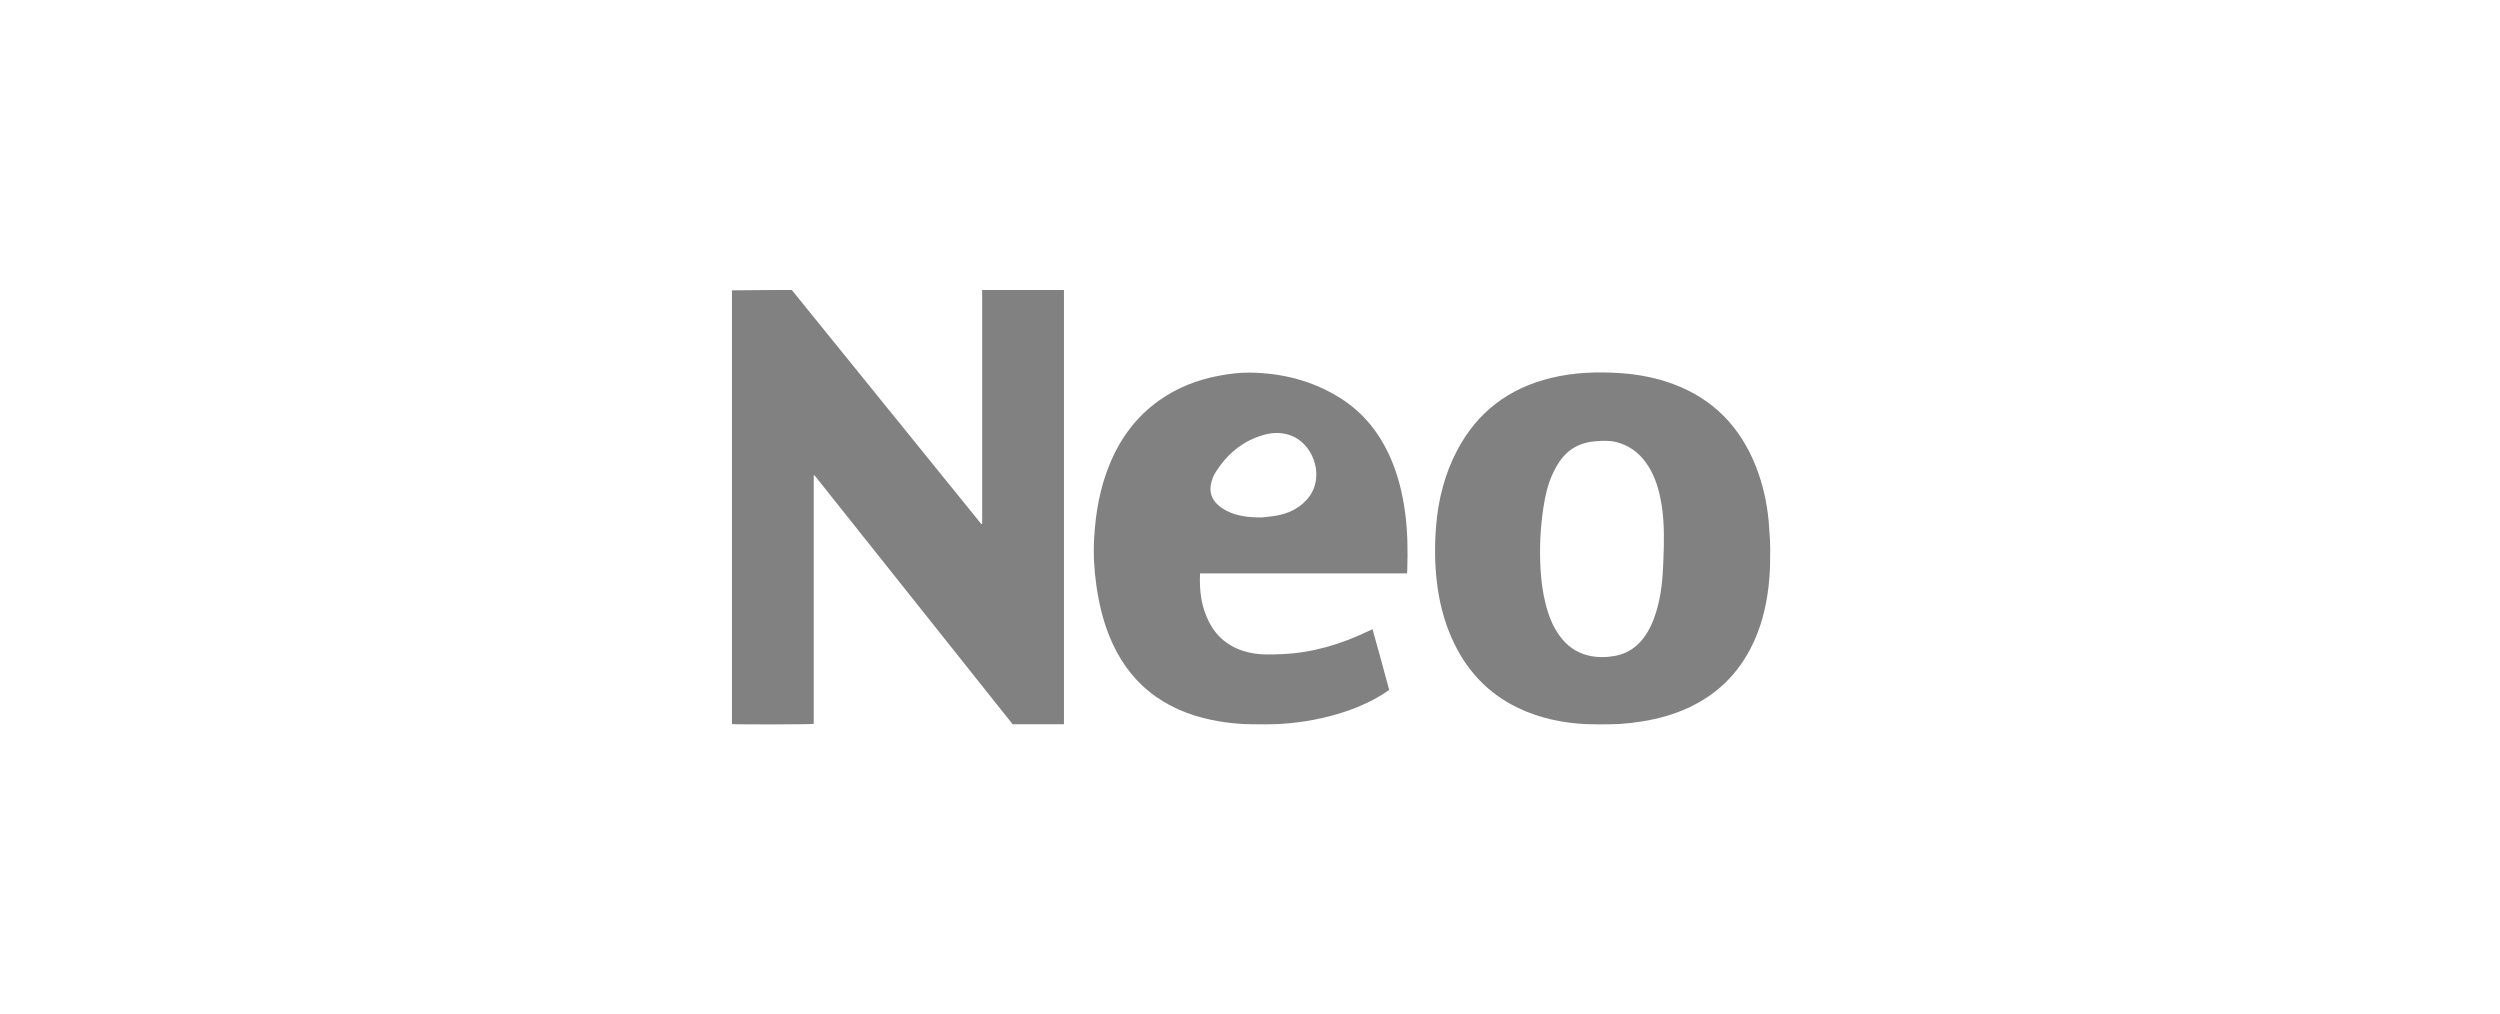
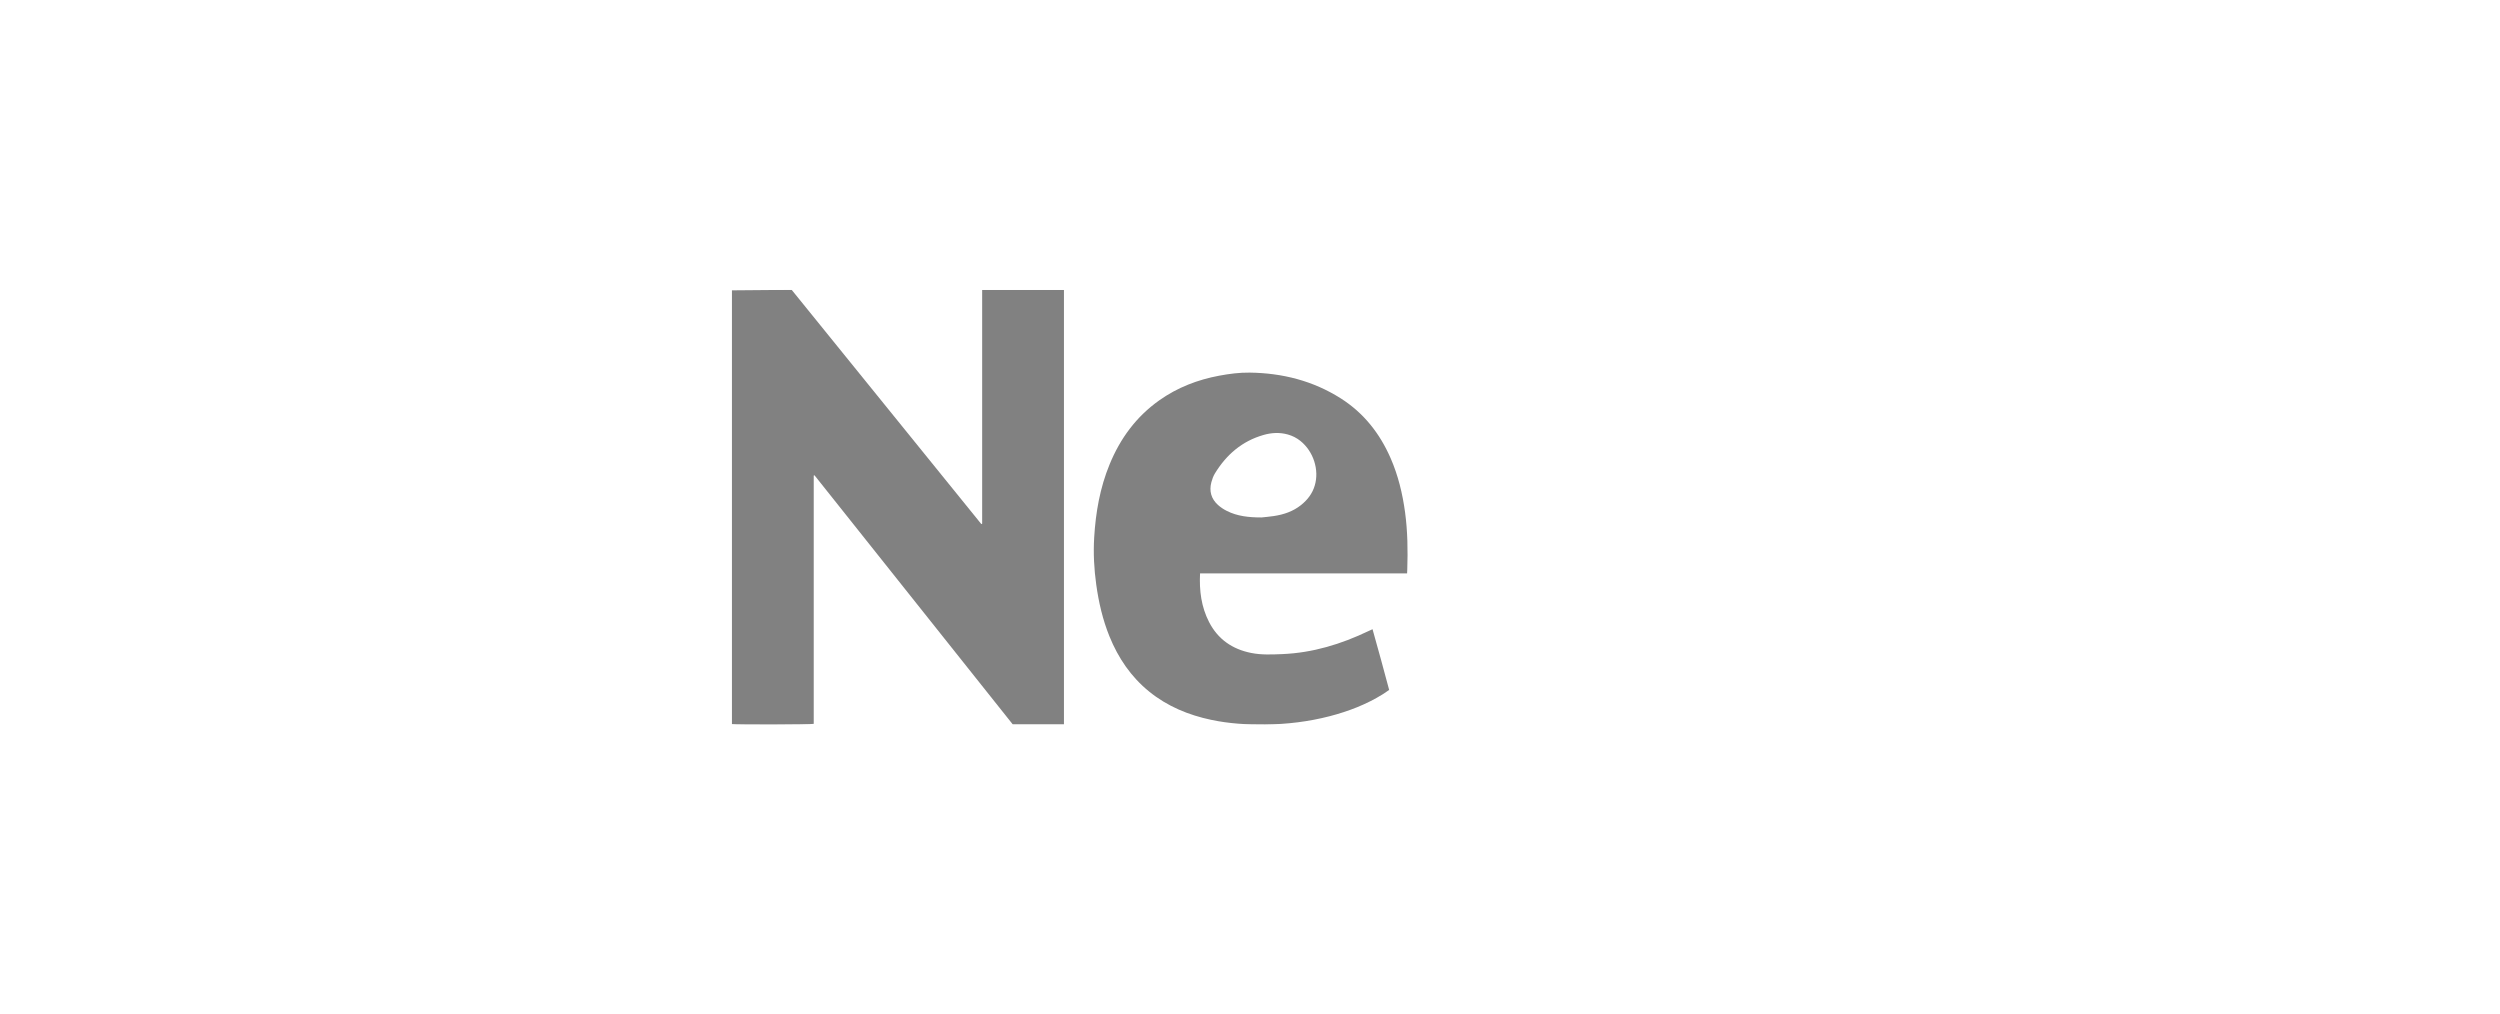
<svg xmlns="http://www.w3.org/2000/svg" width="138" height="56" viewBox="0 0 138 56" fill="none">
  <g clip-path="url(#clip0_2018_578)">
    <mask id="mask0_2018_578" style="mask-type:luminance" maskUnits="userSpaceOnUse" x="24" y="7" width="90" height="46">
      <path d="M24.362 7.163H113.818V52.592H24.362V7.163Z" fill="white" />
    </mask>
    <g mask="url(#mask0_2018_578)">
      <path d="M58.73 39.986H55.904C52.259 35.407 48.609 30.821 44.959 26.235C44.945 26.24 44.932 26.246 44.918 26.251V39.956C44.753 40.005 40.628 40.015 40.394 39.971V16.027L43.7 15.999C47.184 20.301 50.676 24.615 54.169 28.929L54.215 28.911V16.003H58.73V39.986Z" fill="#1B1B1B" fill-opacity="0.55" />
-       <path d="M91.844 30.166C91.862 29.172 91.823 28.336 91.656 27.51C91.513 26.808 91.285 26.139 90.864 25.549C90.457 24.98 89.924 24.587 89.24 24.408C88.859 24.308 88.473 24.327 88.09 24.354C87.252 24.413 86.57 24.771 86.091 25.47C85.936 25.698 85.803 25.945 85.689 26.196C85.431 26.767 85.294 27.374 85.2 27.991C85.026 29.125 84.972 30.265 85.038 31.41C85.076 32.066 85.158 32.716 85.322 33.354C85.482 33.981 85.711 34.578 86.097 35.105C86.499 35.654 87.021 36.032 87.689 36.188C88.163 36.298 88.641 36.293 89.12 36.211C89.687 36.114 90.162 35.848 90.55 35.425C90.86 35.086 91.08 34.692 91.249 34.268C91.571 33.455 91.715 32.602 91.776 31.736C91.817 31.163 91.827 30.588 91.844 30.166ZM97.731 30.311C97.72 30.996 97.704 31.679 97.626 32.359C97.487 33.557 97.193 34.712 96.635 35.788C95.745 37.509 94.364 38.67 92.555 39.334C91.738 39.634 90.894 39.808 90.03 39.907C89.228 39.998 88.424 40.015 87.619 39.977C86.291 39.913 85.004 39.656 83.796 39.076C82.094 38.258 80.902 36.951 80.141 35.237C79.696 34.234 79.435 33.18 79.311 32.091C79.193 31.053 79.188 30.011 79.277 28.972C79.401 27.536 79.755 26.16 80.426 24.877C81.544 22.74 83.299 21.422 85.632 20.859C86.901 20.553 88.188 20.508 89.483 20.6C90.473 20.671 91.44 20.856 92.371 21.203C94.584 22.028 96.073 23.581 96.93 25.761C97.308 26.724 97.533 27.725 97.629 28.753C97.677 29.271 97.698 29.791 97.731 30.311Z" fill="#1B1B1B" fill-opacity="0.55" />
      <path d="M69.638 28.563C69.83 28.542 70.073 28.523 70.313 28.486C70.861 28.404 71.375 28.232 71.816 27.88C72.174 27.594 72.442 27.247 72.574 26.803C72.832 25.939 72.504 24.918 71.784 24.34C71.575 24.172 71.342 24.055 71.085 23.983C70.635 23.858 70.187 23.883 69.745 24.01C68.561 24.35 67.695 25.098 67.063 26.134C66.973 26.281 66.912 26.452 66.867 26.62C66.738 27.107 66.857 27.534 67.232 27.873C67.375 28.002 67.543 28.113 67.716 28.2C68.303 28.498 68.94 28.563 69.638 28.563ZM66.243 31.653C66.195 32.61 66.313 33.501 66.737 34.33C67.227 35.287 68.024 35.836 69.07 36.044C69.639 36.157 70.214 36.13 70.789 36.106C72.466 36.036 74.033 35.556 75.536 34.837C75.603 34.806 75.67 34.776 75.764 34.733C76.085 35.852 76.379 36.964 76.682 38.085C76.561 38.167 76.452 38.246 76.338 38.317C75.428 38.884 74.44 39.263 73.408 39.532C72.237 39.836 71.045 39.979 69.835 39.993C68.838 40.004 67.848 39.944 66.87 39.738C65.608 39.472 64.442 38.993 63.432 38.173C62.425 37.356 61.725 36.318 61.241 35.125C60.871 34.21 60.65 33.257 60.514 32.282C60.393 31.415 60.347 30.545 60.399 29.671C60.481 28.285 60.718 26.93 61.248 25.639C61.835 24.204 62.721 22.998 63.996 22.096C64.996 21.388 66.111 20.959 67.31 20.736C67.863 20.634 68.421 20.56 68.983 20.568C70.785 20.592 72.478 21.018 74.01 21.99C75.277 22.795 76.165 23.924 76.762 25.292C77.18 26.249 77.421 27.252 77.56 28.282C77.702 29.331 77.716 30.386 77.681 31.442C77.68 31.489 77.672 31.65 77.672 31.65C77.213 31.656 76.716 31.652 76.246 31.652C75.765 31.653 75.285 31.653 74.804 31.653H73.383H71.962H70.541H69.099H67.678H66.243Z" fill="#1B1B1B" fill-opacity="0.55" />
    </g>
  </g>
  <defs>
    <clipPath id="clip0_2018_578">
      <rect width="57.335" height="24" fill="white" transform="translate(40.392 16)" />
    </clipPath>
  </defs>
</svg>